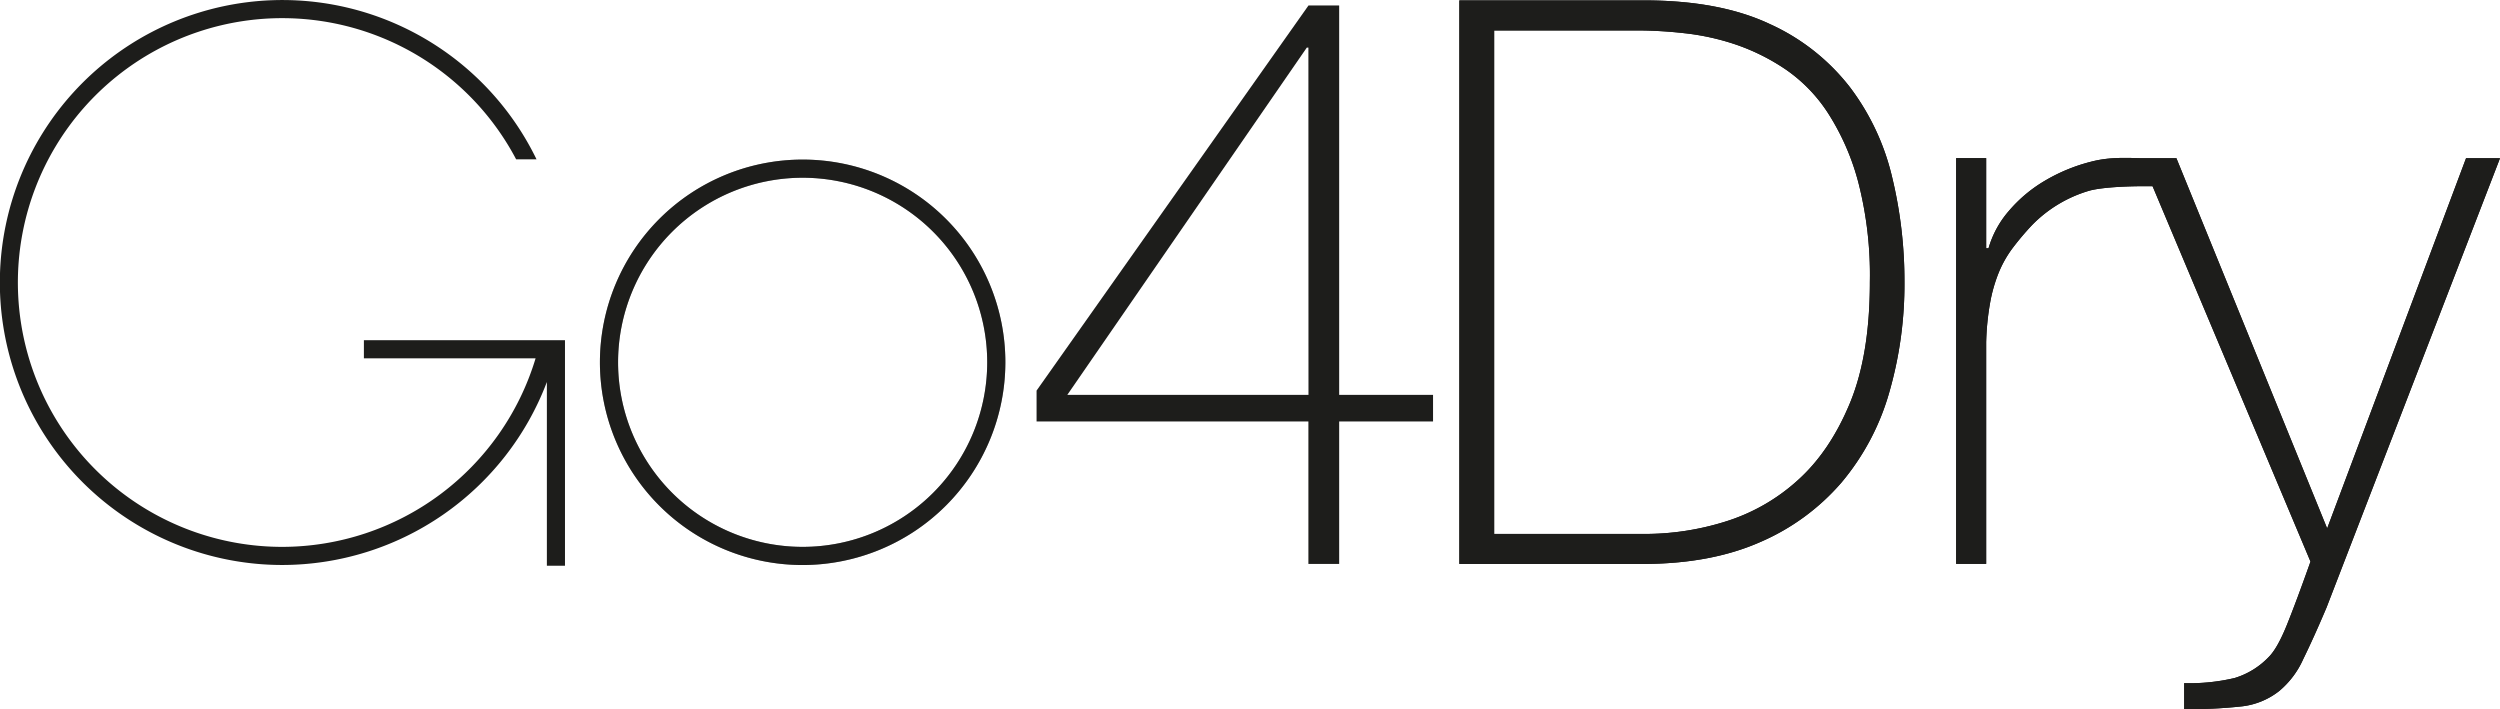
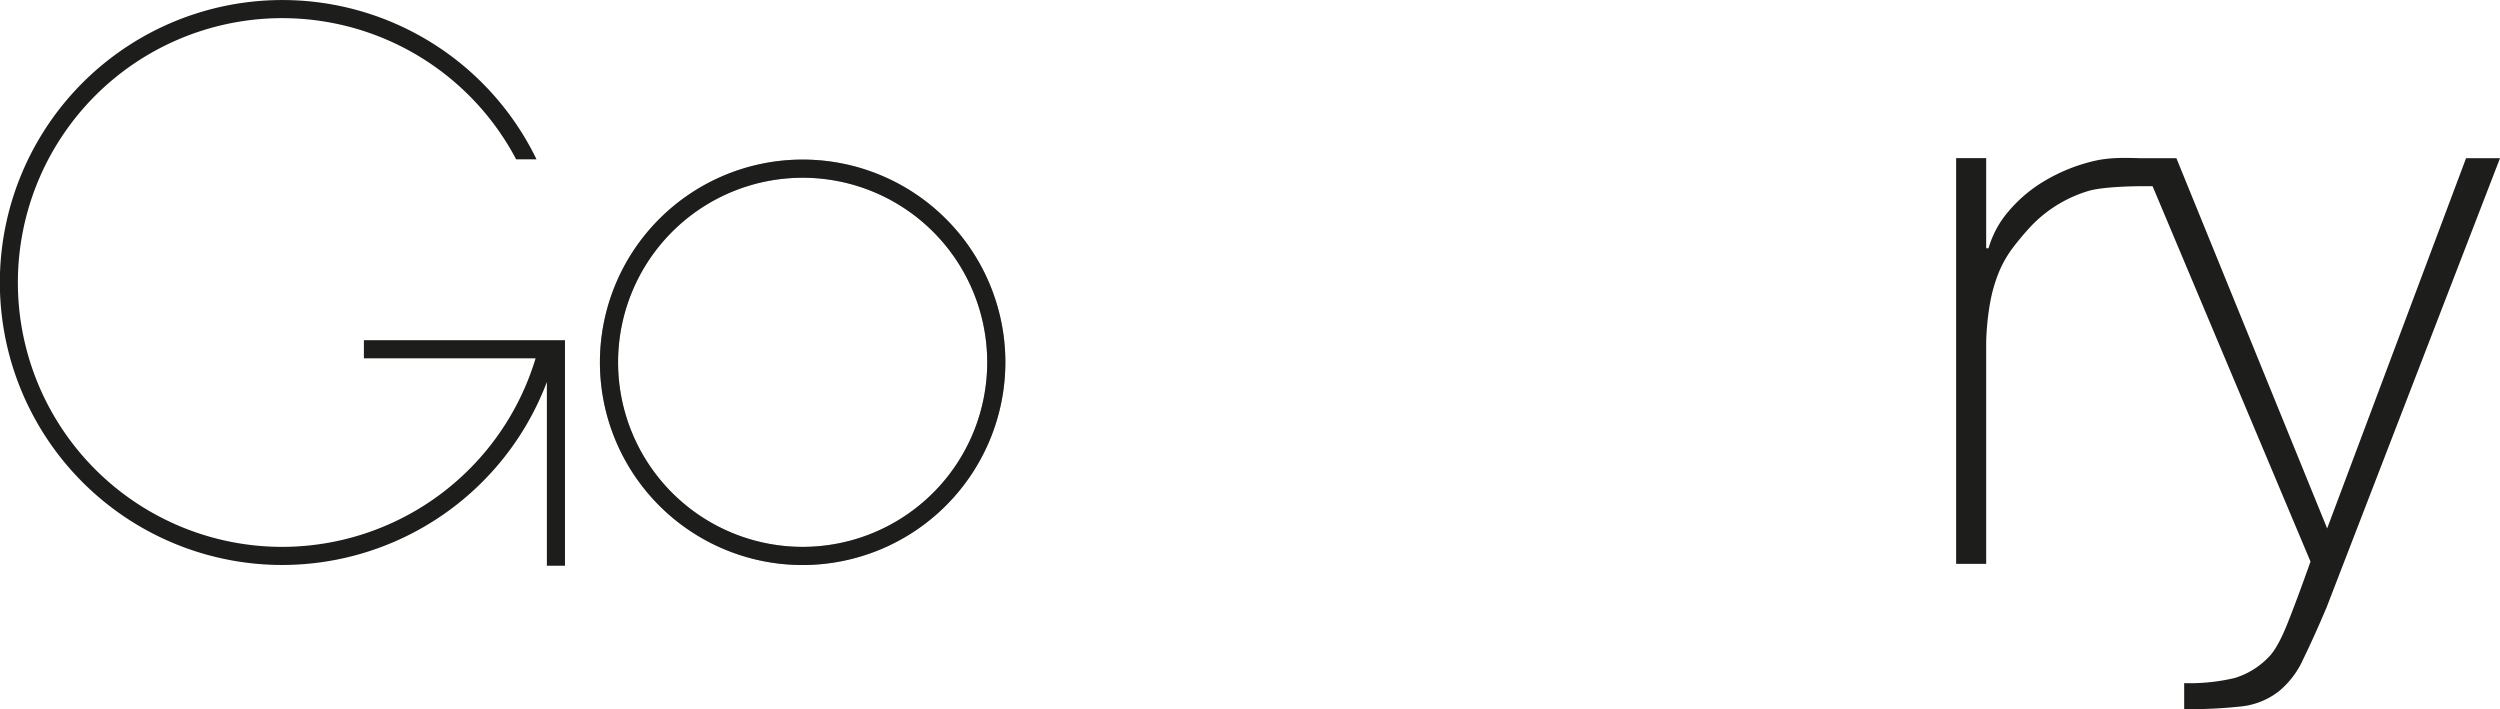
<svg xmlns="http://www.w3.org/2000/svg" id="Laag_1" data-name="Laag 1" viewBox="0 0 582.45 165.22">
  <defs>
    <style>.cls-1{fill:#9d9d9c;}.cls-2{fill:#1d1d1b;}</style>
  </defs>
  <title>go4dry</title>
  <path class="cls-1" d="M187,131.64a47.23,47.23,0,1,1,47.23-47.23A47.28,47.28,0,0,1,187,131.64Zm0-90.23a43,43,0,1,0,43,43A43,43,0,0,0,187,41.41Z" />
-   <path class="cls-2" d="M340,.09h43q17.65,0,29.33,5.51A49.36,49.36,0,0,1,431,20.32a55.87,55.87,0,0,1,9.84,21,102.68,102.68,0,0,1,2.86,24.27,90.81,90.81,0,0,1-3.59,26A56.68,56.68,0,0,1,429,112.45a52.34,52.34,0,0,1-19,13.88q-11.49,5.05-27.31,5.06H340Zm43.4,124.31a62.76,62.76,0,0,0,18.48-2.85A44.85,44.85,0,0,0,418.72,112q7.54-6.7,12.24-18t4.68-28.41a86.69,86.69,0,0,0-2.66-23,56.48,56.48,0,0,0-7-16.1,36.22,36.22,0,0,0-9.92-10.29,48.92,48.92,0,0,0-11.59-5.8,56.4,56.4,0,0,0-12-2.66,101.25,101.25,0,0,0-10.76-.65H348.11V124.4Z" />
-   <path class="cls-2" d="M574.54,36.86l-32.36,86.25L507.06,36.86h-8.27c-4.3-.12-7.7-.21-11.68.83a40.66,40.66,0,0,0-10.85,4.51,32.89,32.89,0,0,0-8.28,7,22.87,22.87,0,0,0-4.69,8.64h-.55v-21h-7v94.53h7V79.71a60.78,60.78,0,0,1,.92-9.19,35.26,35.26,0,0,1,2-7,26,26,0,0,1,3.22-5.7,64.84,64.84,0,0,1,4.5-5.33,30.61,30.61,0,0,1,13.52-8.1c3.21-.83,9.64-1.08,14.61-1l36.79,87.45q-3.32,9.36-5.52,14.8t-4.23,7.45a18.35,18.35,0,0,1-7.91,4.87,45.56,45.56,0,0,1-11.77,1.2v6.06a112.37,112.37,0,0,0,13.34-.64A17.24,17.24,0,0,0,531,161a20.59,20.59,0,0,0,5.61-7.45q2.48-5.06,5.42-12L582.45,36.86Z" />
  <path class="cls-2" d="M187,131.64a47.23,47.23,0,1,1,47.23-47.23A47.28,47.28,0,0,1,187,131.64Zm0-90.23a43,43,0,1,0,43,43A43,43,0,0,0,187,41.41Z" />
  <path class="cls-2" d="M84.78,79.26v4.23h40a61.73,61.73,0,0,1-59,43.92h0a61.59,61.59,0,1,1,54.47-90.29H125a65.81,65.81,0,1,0-59.22,94.51h0A66,66,0,0,0,127.41,89v42.81h4.22V79.26Z" />
-   <path class="cls-2" d="M340,.09h43q17.65,0,29.33,5.51A49.36,49.36,0,0,1,431,20.32a55.87,55.87,0,0,1,9.84,21,102.68,102.68,0,0,1,2.86,24.27,90.81,90.81,0,0,1-3.59,26A56.68,56.68,0,0,1,429,112.45a52.34,52.34,0,0,1-19,13.88q-11.49,5.05-27.31,5.06H340Zm43.4,124.31a62.76,62.76,0,0,0,18.48-2.85A44.85,44.85,0,0,0,418.72,112q7.54-6.7,12.24-18t4.68-28.41a86.69,86.69,0,0,0-2.66-23,56.48,56.48,0,0,0-7-16.1,36.22,36.22,0,0,0-9.92-10.29,48.92,48.92,0,0,0-11.59-5.8,56.4,56.4,0,0,0-12-2.66,101.25,101.25,0,0,0-10.76-.65H348.11V124.4Z" />
  <path class="cls-2" d="M574.54,36.86l-32.36,86.25L507.06,36.86h-8.27c-4.3-.12-7.7-.21-11.68.83a40.66,40.66,0,0,0-10.85,4.51,32.89,32.89,0,0,0-8.28,7,22.87,22.87,0,0,0-4.69,8.64h-.55v-21h-7v94.53h7V79.71a60.78,60.78,0,0,1,.92-9.19,35.26,35.26,0,0,1,2-7,26,26,0,0,1,3.22-5.7,64.84,64.84,0,0,1,4.5-5.33,30.61,30.61,0,0,1,13.52-8.1c3.21-.83,9.64-1.08,14.61-1l36.79,87.45q-3.32,9.36-5.52,14.8t-4.23,7.45a18.35,18.35,0,0,1-7.91,4.87,45.56,45.56,0,0,1-11.77,1.2v6.06a112.37,112.37,0,0,0,13.34-.64A17.24,17.24,0,0,0,531,161a20.59,20.59,0,0,0,5.61-7.45q2.48-5.06,5.42-12L582.45,36.86Z" />
-   <path class="cls-2" d="M312,1.28V92h21.87V98.2H312v33.19h-7.17V98.2H241.5V91L304.85,1.28Zm-7.17,9.81h-.37L248.66,92h56.19Z" />
</svg>